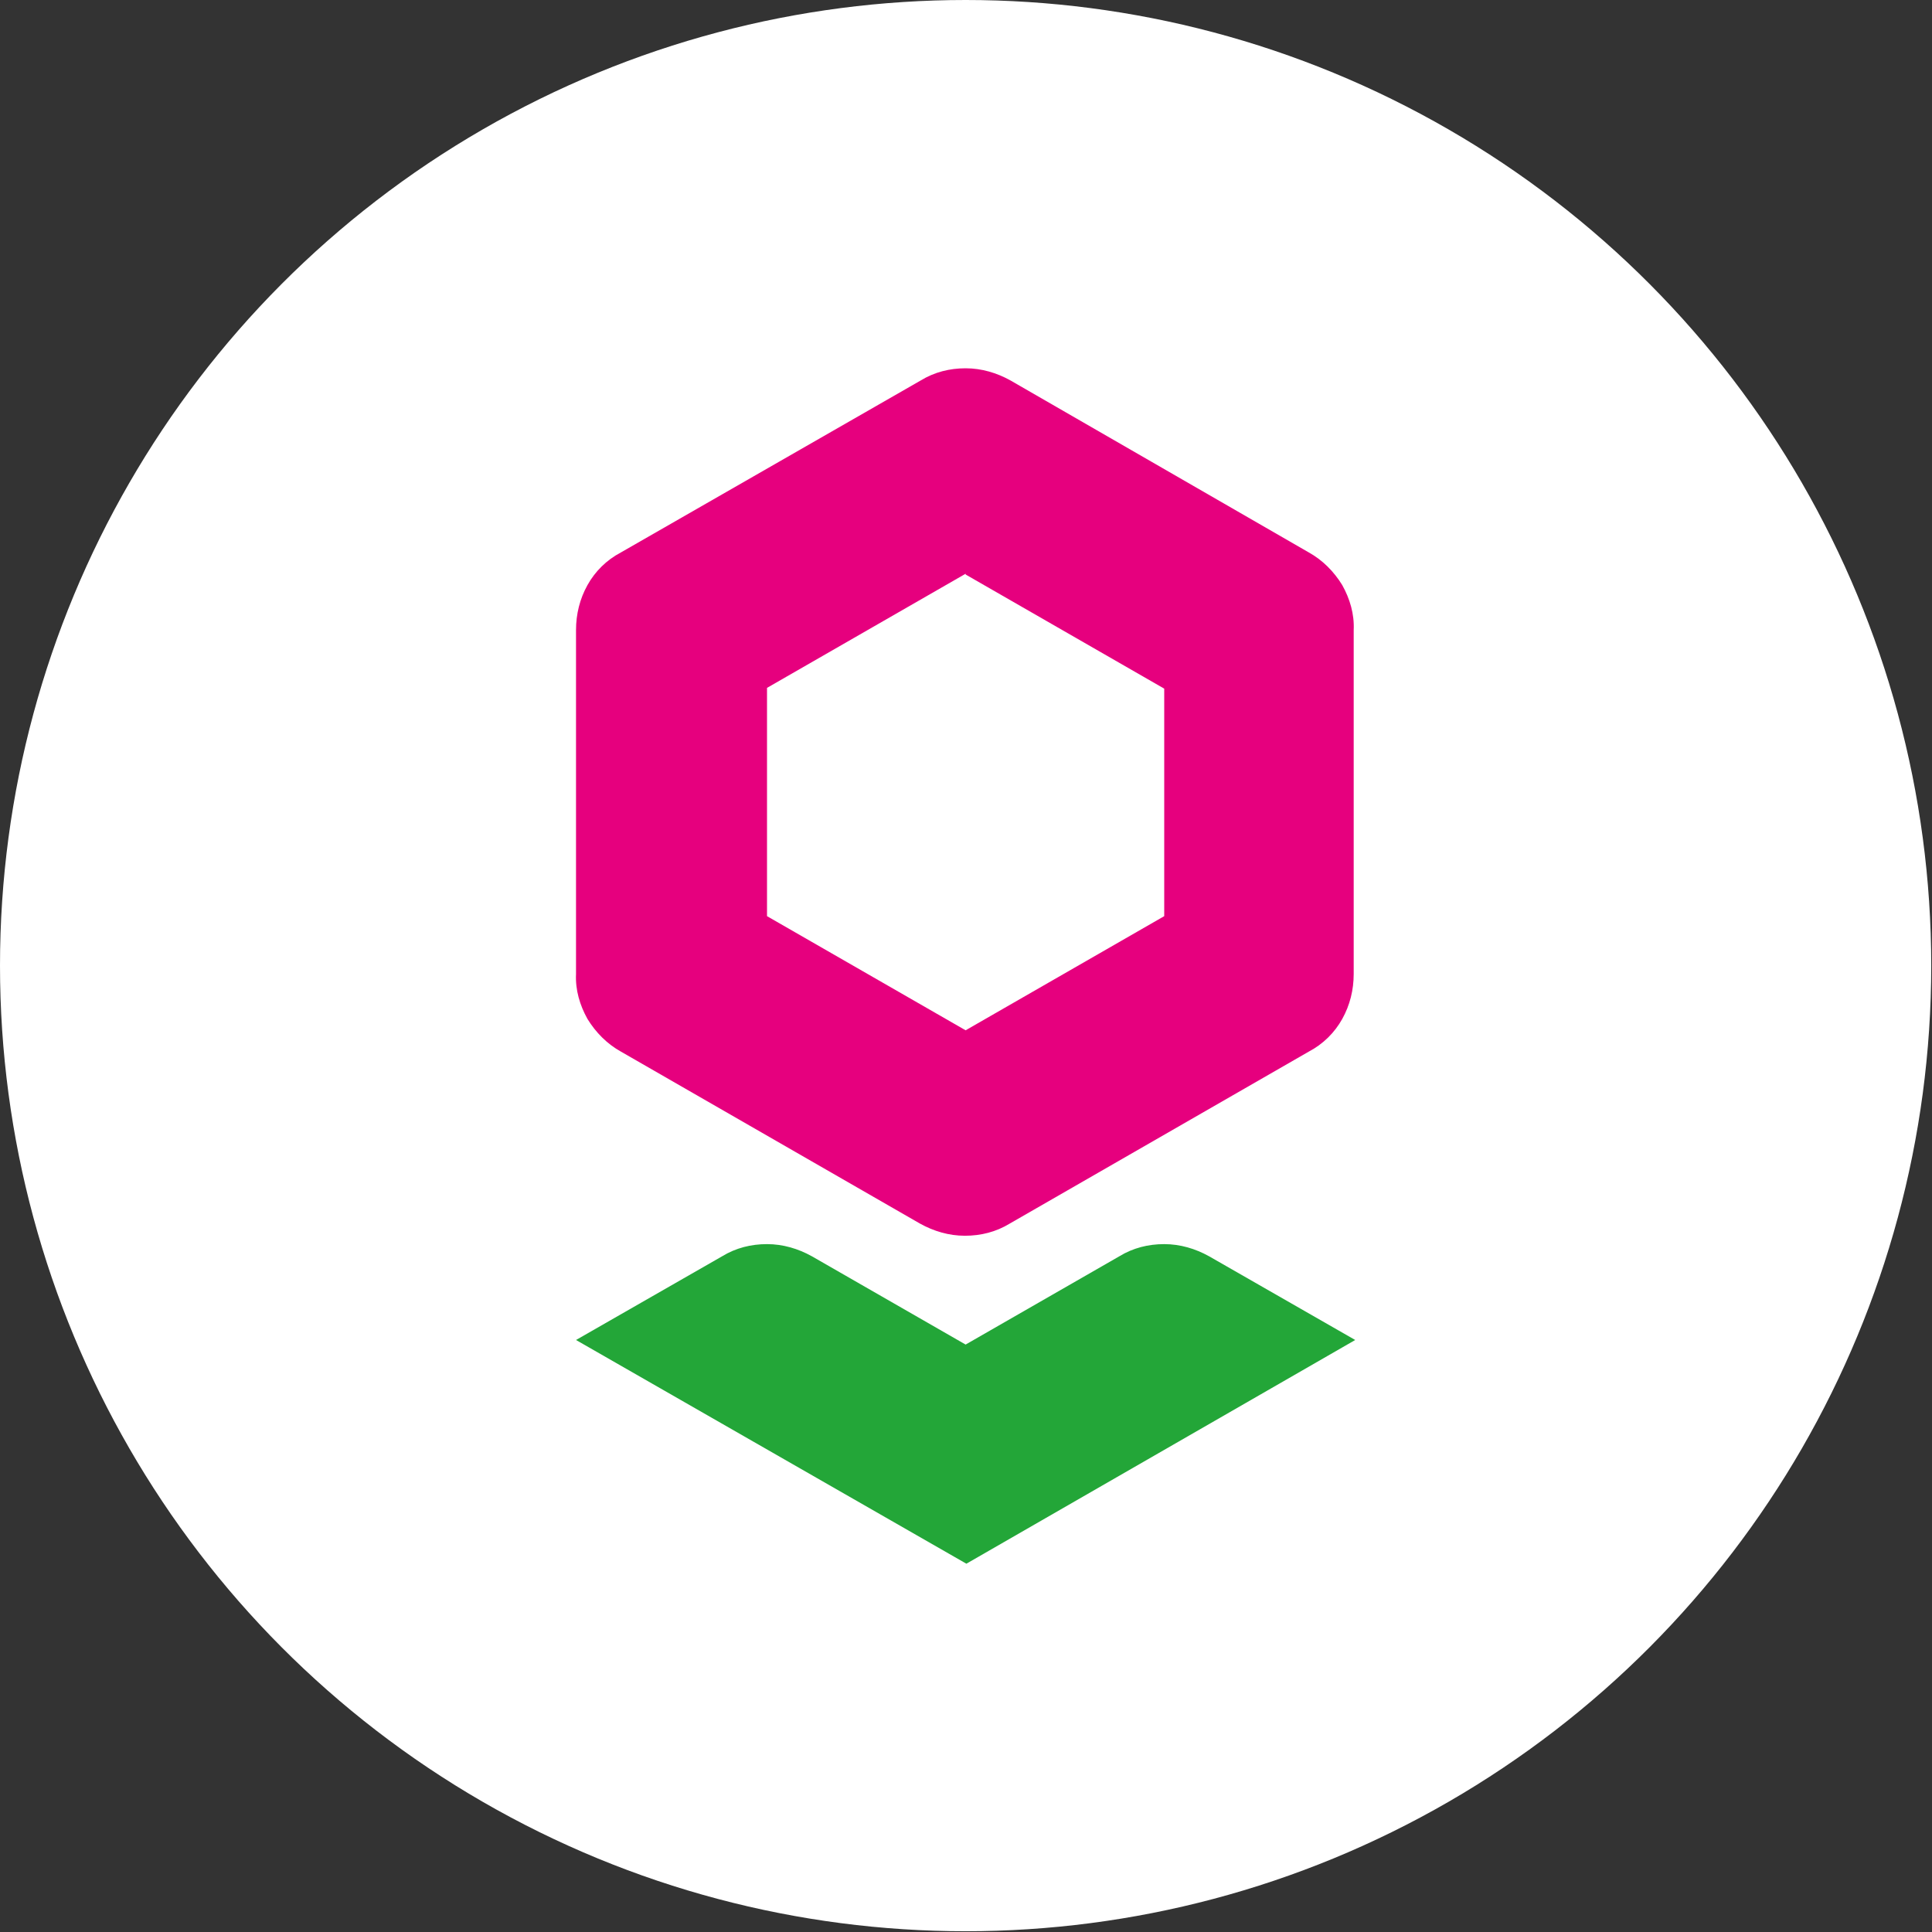
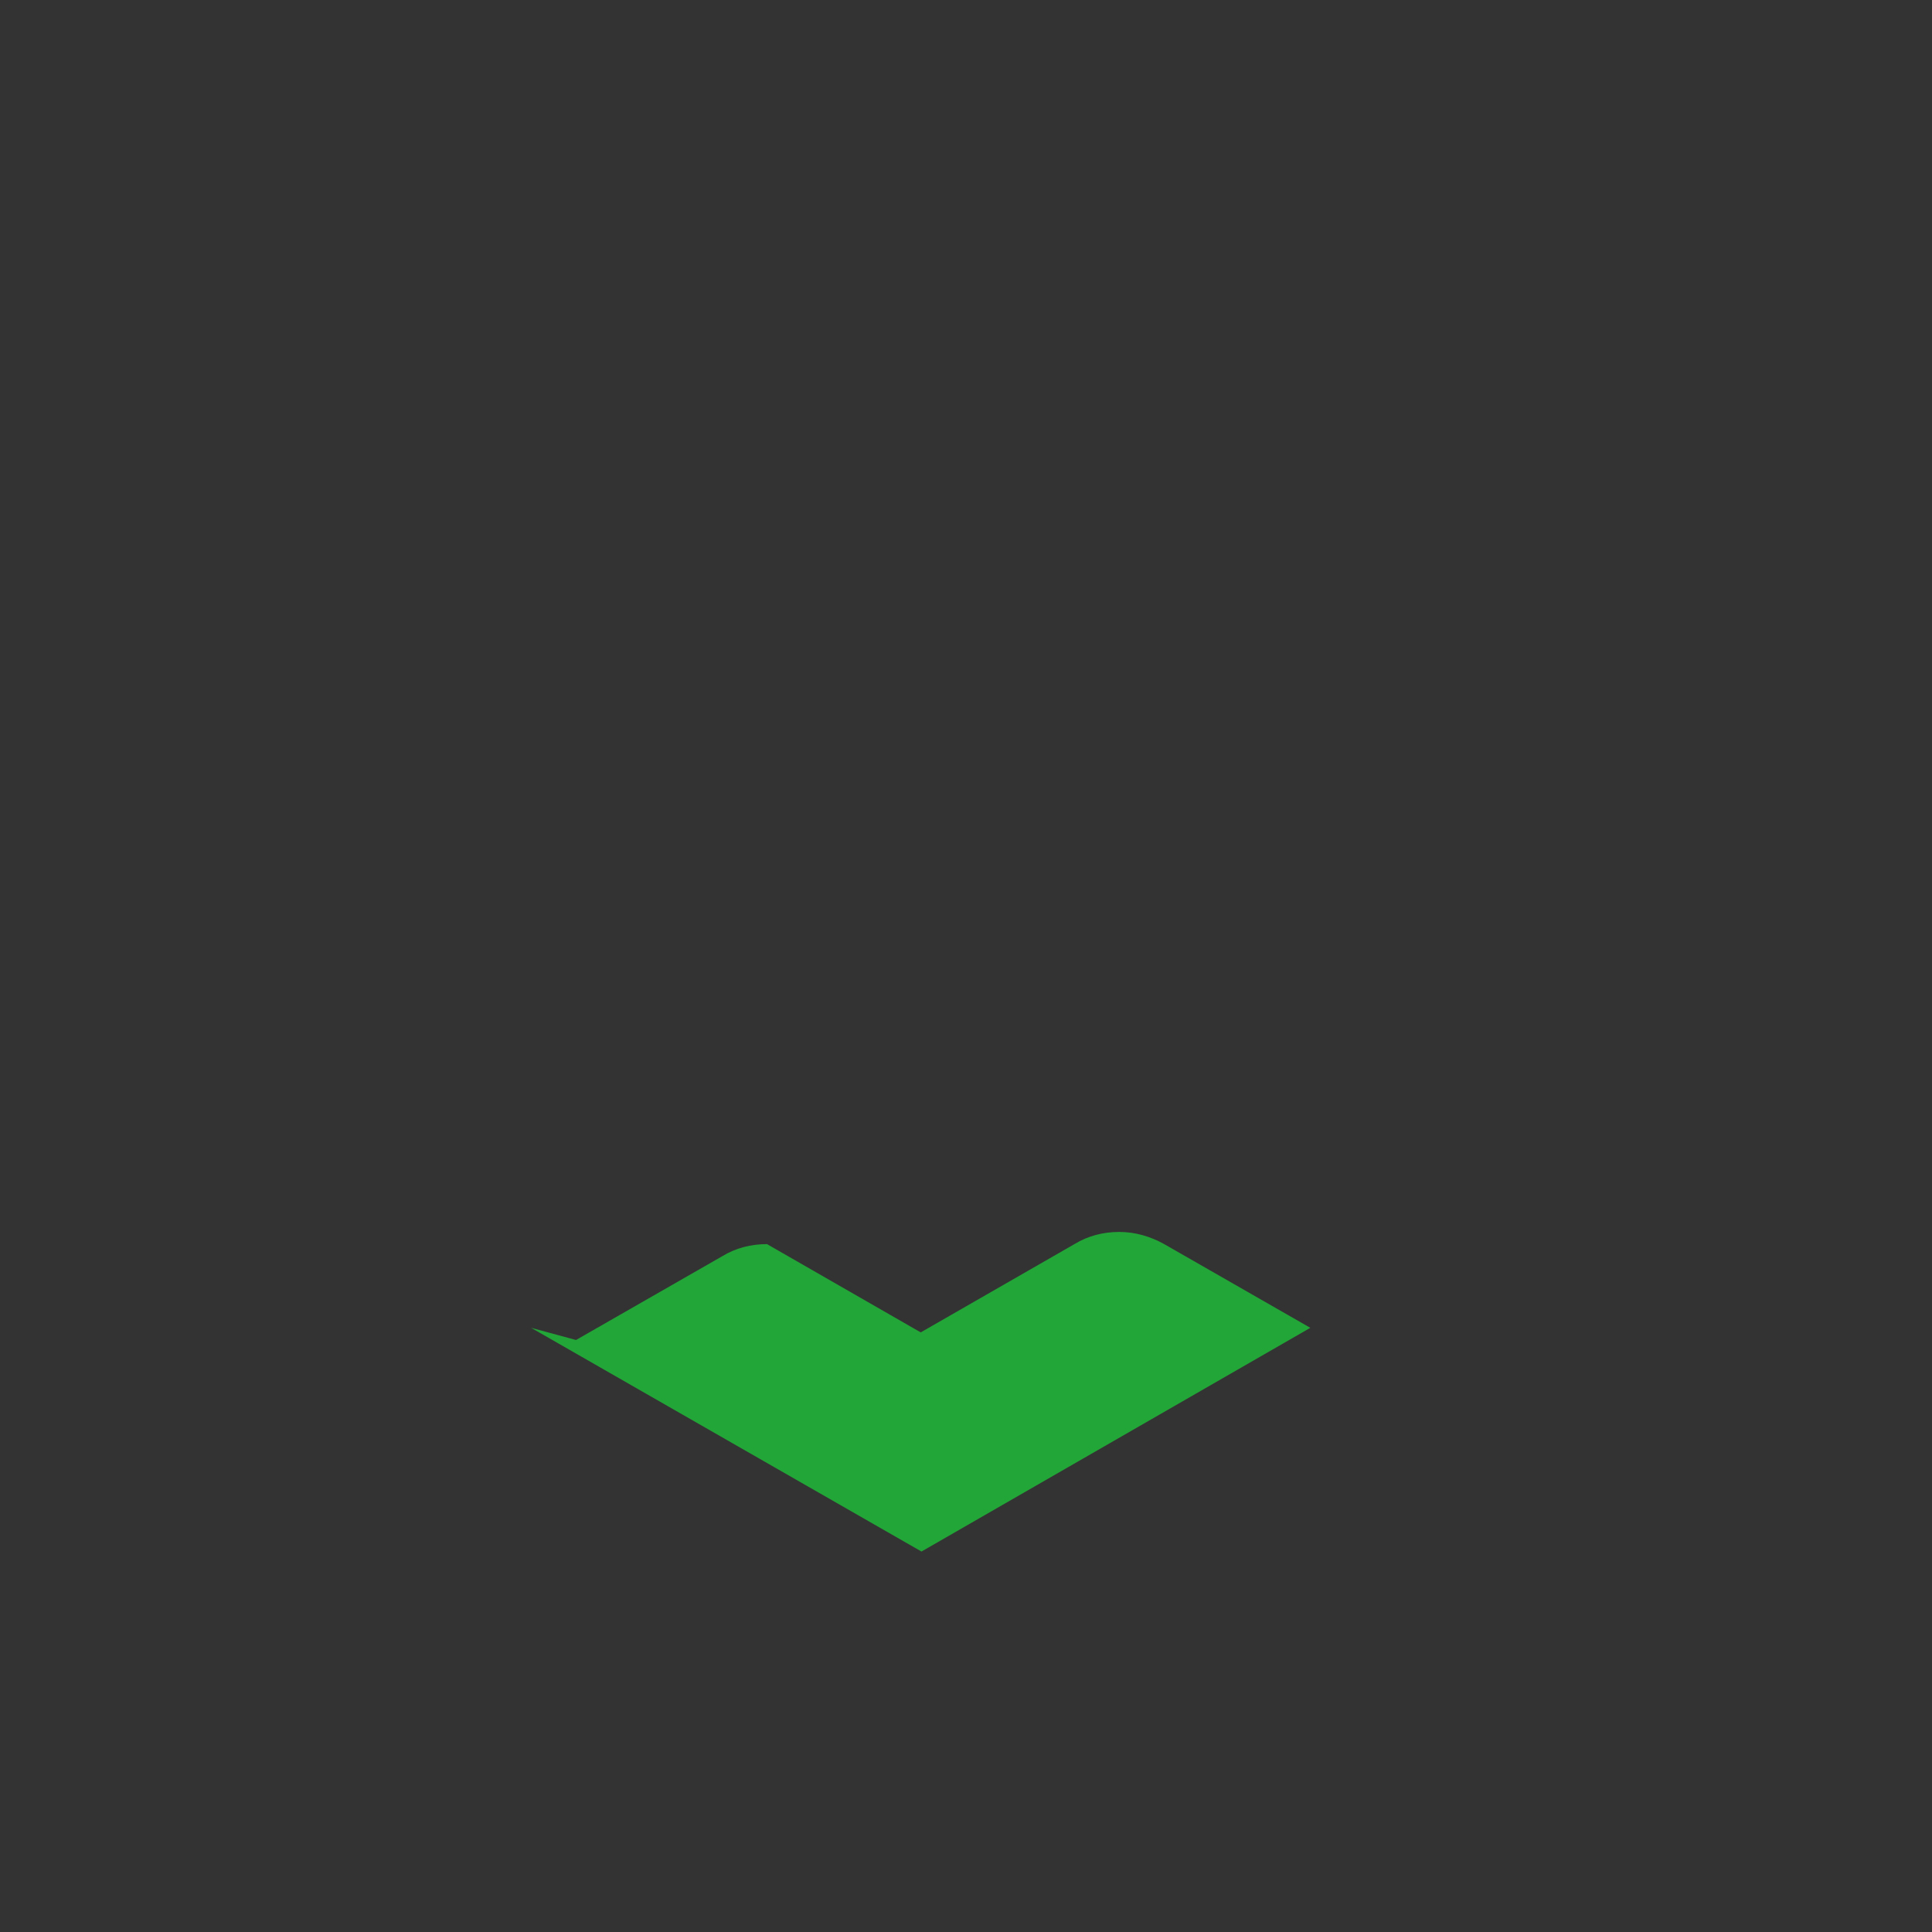
<svg xmlns="http://www.w3.org/2000/svg" id="_Слой_2" data-name="Слой 2" viewBox="0 0 25.39 25.39">
  <rect x="0" y="0" width="25.39" height="25.39" fill="#333333" stroke="none" />
  <defs>
    <style>
      .cls-1 {
        fill: #23a638;
      }

      .cls-1, .cls-2 {
        fill-rule: evenodd;
      }

      .cls-1, .cls-2, .cls-3 {
        stroke-width: 0px;
      }

      .cls-2 {
        fill: #e6007e;
      }

      .cls-3 {
        fill: #fff;
      }
    </style>
  </defs>
  <g id="_Слой_1-2" data-name="Слой 1">
    <g>
-       <circle class="cls-3" cx="12.69" cy="12.69" r="12.69" />
      <g>
-         <path class="cls-1" d="m7.57,17.61l1.92-1.1c.18-.11.38-.16.59-.16s.41.06.59.16l2.02,1.16,2.02-1.16c.18-.11.38-.16.59-.16s.41.06.59.16l1.92,1.1-5.11,2.94-5.13-2.94Z" />
-         <path class="cls-2" d="m13.28,5l3.92,2.26c.18.1.33.25.44.43.1.18.16.38.15.59v4.52c0,.21-.05.41-.15.59-.1.18-.25.33-.44.43l-3.93,2.26c-.18.11-.38.16-.59.16s-.41-.06-.59-.16l-3.93-2.26c-.18-.1-.33-.25-.44-.43-.1-.18-.16-.38-.15-.59v-4.52c0-.21.05-.41.15-.59.1-.18.25-.33.44-.43l3.94-2.26c.18-.11.38-.16.59-.16s.41.06.59.16Zm-.59,2.55l2.61,1.5v2.99l-2.61,1.5-2.61-1.5v-3l2.61-1.5h0Z" />
+         <path class="cls-1" d="m7.57,17.61l1.92-1.1c.18-.11.38-.16.59-.16l2.02,1.16,2.02-1.16c.18-.11.38-.16.59-.16s.41.06.59.16l1.92,1.1-5.11,2.94-5.13-2.94Z" />
      </g>
    </g>
  </g>
</svg>